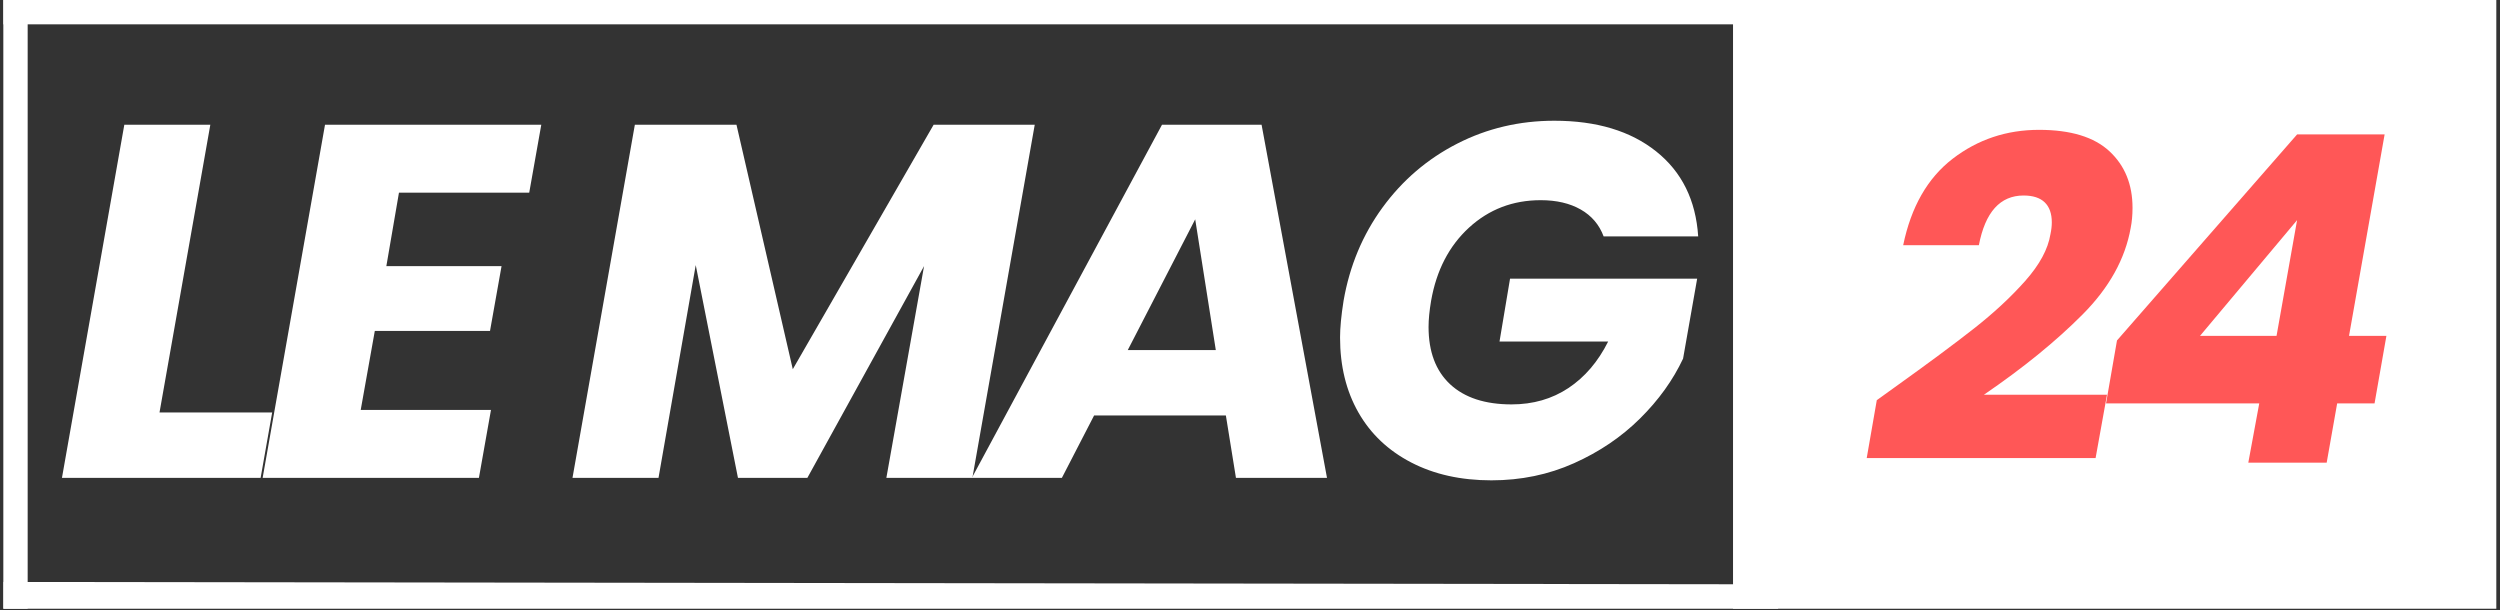
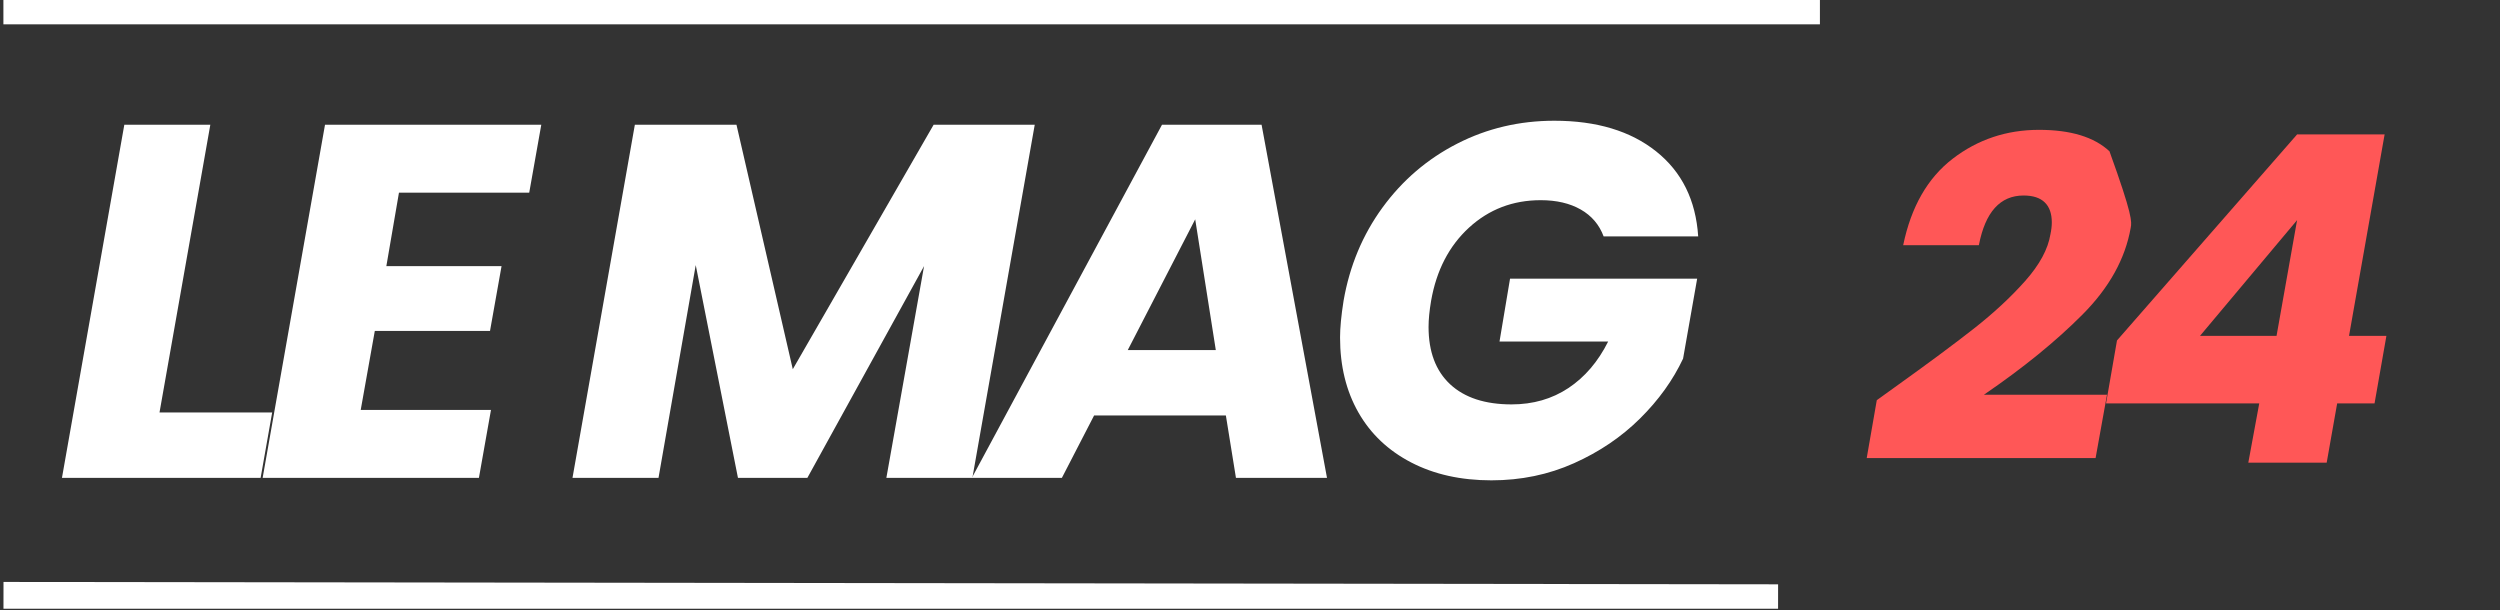
<svg xmlns="http://www.w3.org/2000/svg" width="1024" zoomAndPan="magnify" viewBox="0 0 768 187.5" height="250" preserveAspectRatio="xMidYMid meet" version="1.0">
  <rect x="0" y="0" width="768" height="187.5" fill="#333333" stroke="none" />
  <defs>
    <g />
    <clipPath id="eb1ce48a2e">
      <rect x="0" width="508" y="0" height="187" />
    </clipPath>
    <clipPath id="531d806d5f">
-       <path d="M 532.387 0 L 766.977 0 L 766.977 187 L 532.387 187 Z M 532.387 0 " clip-rule="nonzero" />
-     </clipPath>
+       </clipPath>
    <clipPath id="69b06b6c64">
      <path d="M 0.387 0 L 234.977 0 L 234.977 187 L 0.387 187 Z M 0.387 0 " clip-rule="nonzero" />
    </clipPath>
    <clipPath id="fe88feeb92">
      <rect x="0" width="235" y="0" height="187" />
    </clipPath>
    <clipPath id="7b0aeb1fef">
      <path d="M 1.02 0 L 567 0 L 567 8 L 1.02 8 Z M 1.02 0 " clip-rule="nonzero" />
    </clipPath>
    <clipPath id="d10eb4060d">
      <path d="M 1.02 101 L 631 101 L 631 187 L 1.02 187 Z M 1.02 101 " clip-rule="nonzero" />
    </clipPath>
    <clipPath id="91d1ba7a21">
-       <path d="M 1.02 0 L 9 0 L 9 187 L 1.02 187 Z M 1.02 0 " clip-rule="nonzero" />
-     </clipPath>
+       </clipPath>
  </defs>
  <g transform="matrix(1, 0, 0, 1, 16, 0)">
    <g clip-path="url(#eb1ce48a2e)">
      <g fill="#ffffff" fill-opacity="1">
        <g transform="translate(1.331, 146.793)">
          <g>
            <path d="M 31.672 -20.094 L 66.281 -20.094 L 62.734 0 L 1.703 0 L 20.859 -108.469 L 47.281 -108.469 Z M 31.672 -20.094 " />
          </g>
        </g>
      </g>
      <g fill="#ffffff" fill-opacity="1">
        <g transform="translate(62.984, 146.793)">
          <g>
            <path d="M 43.578 -87.609 L 39.703 -65.047 L 75.094 -65.047 L 71.547 -45.125 L 36.156 -45.125 L 31.828 -20.859 L 71.844 -20.859 L 68.141 0 L 1.703 0 L 20.859 -108.469 L 87.297 -108.469 L 83.594 -87.609 Z M 43.578 -87.609 " />
          </g>
        </g>
      </g>
      <g fill="#ffffff" fill-opacity="1">
        <g transform="translate(134.526, 146.793)">
          <g />
        </g>
      </g>
      <g fill="#ffffff" fill-opacity="1">
        <g transform="translate(158.168, 146.793)">
          <g>
            <path d="M 143.703 -108.469 L 124.547 0 L 98.125 0 L 109.703 -65.047 L 73.859 0 L 52.531 0 L 39.562 -65.359 L 28.125 0 L 1.703 0 L 20.859 -108.469 L 52.078 -108.469 L 69.375 -33.375 L 112.641 -108.469 Z M 143.703 -108.469 " />
          </g>
        </g>
      </g>
      <g fill="#ffffff" fill-opacity="1">
        <g transform="translate(287.964, 146.793)">
          <g>
            <path d="M 72.625 -19.156 L 32.141 -19.156 L 22.25 0 L -5.406 0 L 53 -108.469 L 83.594 -108.469 L 103.688 0 L 75.719 0 Z M 69.531 -39.25 L 63.203 -79.422 L 42.484 -39.25 Z M 69.531 -39.25 " />
          </g>
        </g>
      </g>
      <g fill="#ffffff" fill-opacity="1">
        <g transform="translate(389.791, 146.793)">
          <g>
            <path d="M 6.953 -54.391 C 8.805 -65.098 12.797 -74.648 18.922 -83.047 C 25.055 -91.441 32.707 -97.984 41.875 -102.672 C 51.039 -107.359 60.977 -109.703 71.688 -109.703 C 84.676 -109.703 95.109 -106.562 102.984 -100.281 C 110.867 -94 115.172 -85.297 115.891 -74.172 L 86.844 -74.172 C 85.5 -77.773 83.148 -80.531 79.797 -82.438 C 76.453 -84.344 72.359 -85.297 67.516 -85.297 C 58.973 -85.297 51.633 -82.488 45.5 -76.875 C 39.375 -71.258 35.488 -63.766 33.844 -54.391 C 33.32 -51.297 33.062 -48.617 33.062 -46.359 C 33.062 -38.734 35.273 -32.859 39.703 -28.734 C 44.141 -24.617 50.426 -22.562 58.562 -22.562 C 65.156 -22.562 70.973 -24.234 76.016 -27.578 C 81.066 -30.93 85.141 -35.695 88.234 -41.875 L 54.859 -41.875 L 58.094 -61.188 L 115.578 -61.188 L 111.25 -36.625 C 108.156 -30.031 103.75 -23.898 98.031 -18.234 C 92.32 -12.566 85.551 -7.984 77.719 -4.484 C 69.895 -0.984 61.445 0.766 52.375 0.766 C 43 0.766 34.785 -1.062 27.734 -4.719 C 20.68 -8.375 15.273 -13.492 11.516 -20.078 C 7.754 -26.672 5.875 -34.348 5.875 -43.109 C 5.875 -46.098 6.234 -49.859 6.953 -54.391 Z M 6.953 -54.391 " />
          </g>
        </g>
      </g>
    </g>
  </g>
  <g clip-path="url(#531d806d5f)">
    <g transform="matrix(1, 0, 0, 1, 532, 0)">
      <g clip-path="url(#fe88feeb92)">
        <g clip-path="url(#69b06b6c64)">
          <path fill="#ffffff" d="M 0.387 0 L 234.867 0 L 234.867 187 L 0.387 187 Z M 0.387 0 " fill-opacity="1" fill-rule="nonzero" />
        </g>
      </g>
    </g>
  </g>
  <g fill="#ff5757" fill-opacity="1">
    <g transform="translate(574.861, 142.122)">
      <g>
-         <path d="M 7.141 -23.109 C 17.316 -30.391 25.438 -36.41 31.5 -41.172 C 37.57 -45.93 42.828 -50.805 47.266 -55.797 C 51.703 -60.797 54.289 -65.582 55.031 -70.156 C 55.312 -71.469 55.453 -72.68 55.453 -73.797 C 55.453 -76.504 54.727 -78.555 53.281 -79.953 C 51.832 -81.359 49.664 -82.062 46.781 -82.062 C 39.582 -82.062 35.004 -76.973 33.047 -66.797 L 9.797 -66.797 C 12.223 -78.566 17.285 -87.414 24.984 -93.344 C 32.691 -99.27 41.539 -102.234 51.531 -102.234 C 61.25 -102.234 68.461 -100.035 73.172 -95.641 C 77.891 -91.254 80.25 -85.469 80.25 -78.281 C 80.25 -76.039 80.062 -73.988 79.688 -72.125 C 78.008 -62.602 73.082 -53.734 64.906 -45.516 C 56.738 -37.297 46.633 -29.078 34.594 -20.859 L 72.406 -20.859 L 68.906 -1.406 L -1.406 -1.406 L 1.688 -19.188 Z M 7.141 -23.109 " />
+         <path d="M 7.141 -23.109 C 17.316 -30.391 25.438 -36.41 31.5 -41.172 C 37.57 -45.93 42.828 -50.805 47.266 -55.797 C 51.703 -60.797 54.289 -65.582 55.031 -70.156 C 55.312 -71.469 55.453 -72.68 55.453 -73.797 C 55.453 -76.504 54.727 -78.555 53.281 -79.953 C 51.832 -81.359 49.664 -82.062 46.781 -82.062 C 39.582 -82.062 35.004 -76.973 33.047 -66.797 L 9.797 -66.797 C 12.223 -78.566 17.285 -87.414 24.984 -93.344 C 32.691 -99.27 41.539 -102.234 51.531 -102.234 C 61.25 -102.234 68.461 -100.035 73.172 -95.641 C 80.25 -76.039 80.062 -73.988 79.688 -72.125 C 78.008 -62.602 73.082 -53.734 64.906 -45.516 C 56.738 -37.297 46.633 -29.078 34.594 -20.859 L 72.406 -20.859 L 68.906 -1.406 L -1.406 -1.406 L 1.688 -19.188 Z M 7.141 -23.109 " />
      </g>
    </g>
  </g>
  <g fill="#ff5757" fill-opacity="1">
    <g transform="translate(643.9, 142.122)">
      <g>
        <path d="M 3.078 -18.203 L 6.438 -37.531 L 61.766 -100.828 L 88.656 -100.828 L 77.719 -38.938 L 89.203 -38.938 L 85.562 -18.203 L 74.078 -18.203 L 70.859 0 L 46.781 0 L 50.141 -18.203 Z M 61.766 -74.5 L 31.938 -38.938 L 55.453 -38.938 Z M 61.766 -74.5 " />
      </g>
    </g>
  </g>
  <g clip-path="url(#7b0aeb1fef)">
    <path stroke-linecap="butt" transform="matrix(0.748, -0, 0, 0.748, 1.045, -7.48)" fill="none" stroke-linejoin="miter" d="M -0.002 10 L 746.034 10 " stroke="#ffffff" stroke-width="20" stroke-opacity="1" stroke-miterlimit="4" />
  </g>
  <g clip-path="url(#d10eb4060d)">
    <path stroke-linecap="butt" transform="matrix(0.748, 0.001, -0.001, 0.748, 1.078, 178.773)" fill="none" stroke-linejoin="miter" d="M -0.002 10.001 L 728.817 9.998 " stroke="#ffffff" stroke-width="20" stroke-opacity="1" stroke-miterlimit="4" />
  </g>
  <g clip-path="url(#91d1ba7a21)">
    <path stroke-linecap="butt" transform="matrix(0, 0.748, -0.748, 0, 8.498, -116.747)" fill="none" stroke-linejoin="miter" d="M 0.001 9.998 L 641.368 9.998 " stroke="#ffffff" stroke-width="20" stroke-opacity="1" stroke-miterlimit="4" />
  </g>
</svg>